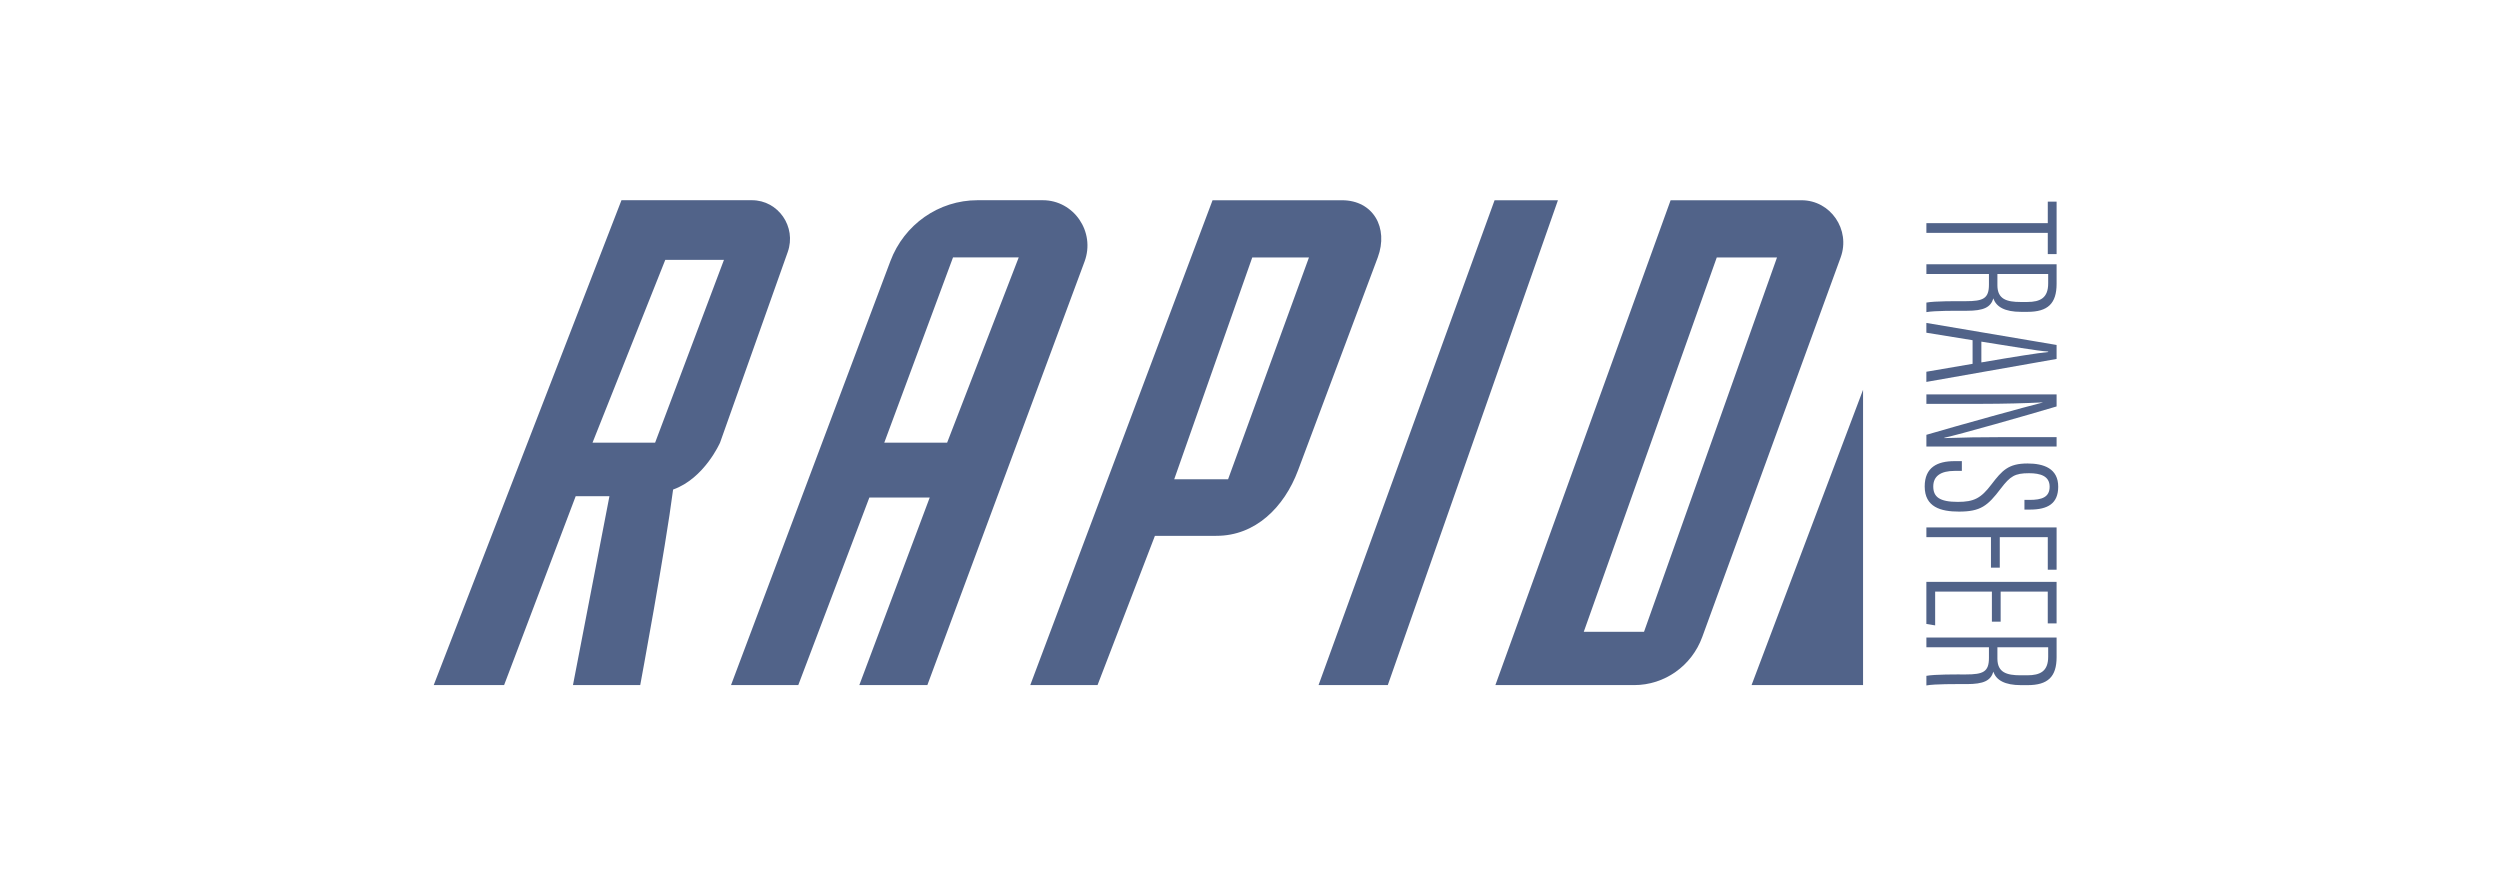
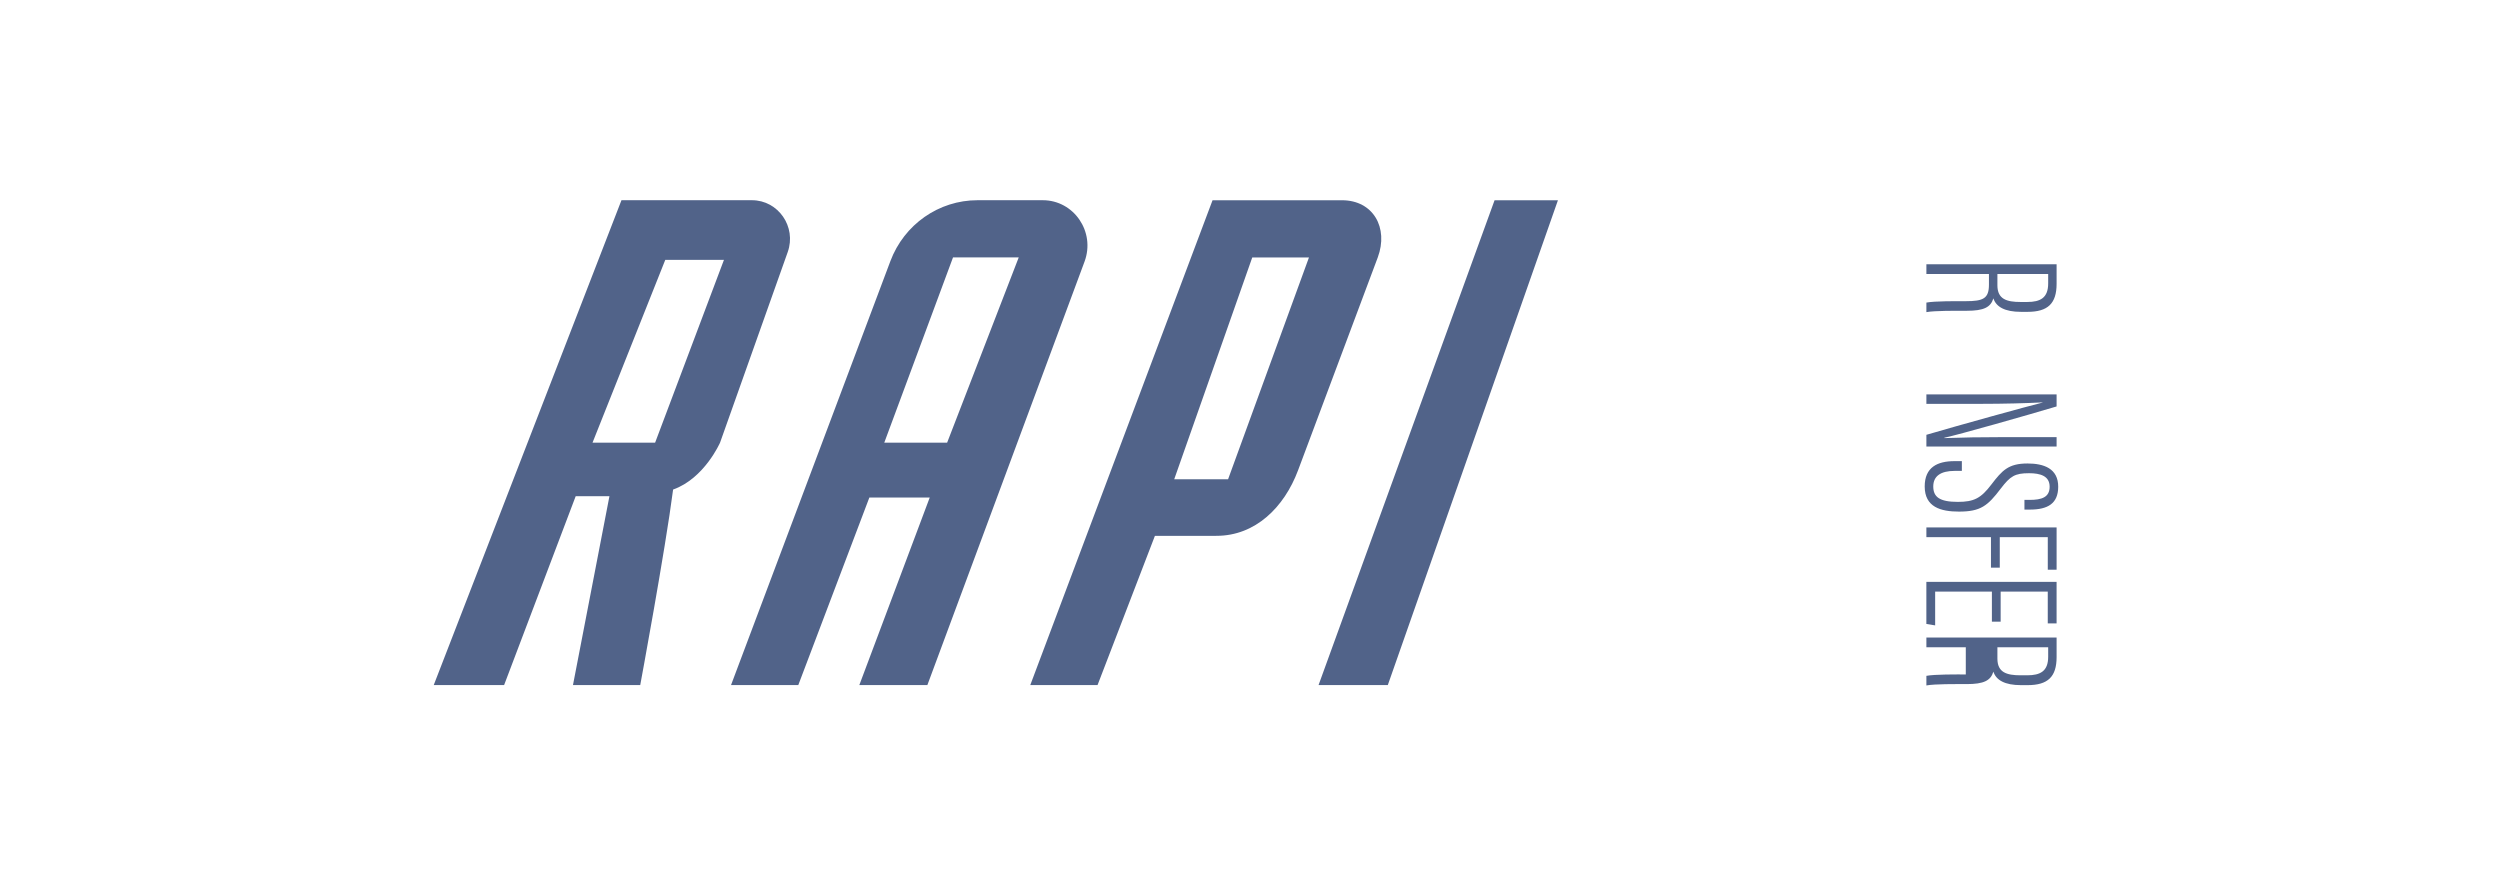
<svg xmlns="http://www.w3.org/2000/svg" width="211" height="75" viewBox="0 0 211 75" fill="none">
  <g clip-path="url(#clip0_1_9481)">
    <path d="M52.452 16.898L36.607 57.819H42.547L48.589 41.878H51.437L48.359 57.819H54.036C54.036 57.819 56.15 46.43 56.81 41.317C59.453 40.379 60.772 37.36 60.772 37.36L66.485 21.27C67.239 19.143 65.687 16.898 63.462 16.898H52.452ZM55.292 37.36H50.009L56.15 21.93H61.103L55.292 37.36Z" fill="#516389" />
    <path d="M75.149 22.038L61.699 57.819H67.376L73.375 41.989H78.47L72.527 57.819H78.27L91.536 22.077C92.465 19.572 90.642 16.898 88.01 16.898H82.5C79.237 16.898 76.313 18.942 75.149 22.038ZM74.633 37.36L80.434 21.727H85.98L79.938 37.36H74.633Z" fill="#516389" />
    <path d="M102.67 45.224C105.953 45.226 108.386 42.817 109.553 39.703L116.283 21.728C117.212 19.223 115.898 16.901 113.266 16.901H102.339L86.954 57.822H92.632L97.474 45.226H102.569L102.67 45.224ZM99.104 40.449L105.69 21.73H110.476L103.65 40.449H99.104Z" fill="#516389" />
    <path d="M126.142 16.901H131.49L117.131 57.819H111.286L126.142 16.901Z" fill="#516389" />
-     <path d="M141 16.901L126.21 57.822H137.927C140.489 57.822 142.779 56.202 143.67 53.761L155.352 21.725C156.205 19.388 154.501 16.901 152.048 16.901H141ZM138.755 53.324H133.67L144.895 21.728H149.98L138.755 53.324Z" fill="#516389" />
-     <path d="M157.242 57.821V32.898L147.833 57.819L157.242 57.821Z" fill="#516389" />
-     <path d="M172.833 18.834V17.018H173.577V21.446H172.833V19.654H162.587V18.834H172.833Z" fill="#516389" />
    <path d="M167.87 23.123H162.587V22.303H173.577V23.954C173.577 25.618 172.836 26.32 171.13 26.32H170.57C169.214 26.32 168.475 25.903 168.242 25.183C168.011 25.932 167.444 26.23 165.989 26.23C165.04 26.23 163.301 26.215 162.587 26.343V25.538C163.286 25.402 165.164 25.42 165.913 25.42C167.394 25.42 167.867 25.196 167.867 24.016V23.123H167.87ZM168.581 23.123V24.085C168.581 25.25 169.368 25.487 170.53 25.487H171.097C172.206 25.487 172.866 25.14 172.866 23.923V23.123H168.581Z" fill="#516389" />
-     <path d="M166.486 28.713L162.585 28.081V27.255L173.576 29.115V30.295L162.585 32.234V31.375L166.486 30.706V28.713ZM167.227 30.588C170.029 30.105 171.968 29.801 172.867 29.709V29.67C172.057 29.634 169.5 29.189 167.227 28.834V30.588Z" fill="#516389" />
    <path d="M162.587 33.286H173.577V34.304C171.208 35.014 165.215 36.719 164.101 36.945V36.976C165.665 36.919 167.212 36.894 168.994 36.894H173.577V37.688H162.587V36.698C165.169 35.937 171.231 34.258 172.393 33.977V33.962C171.074 34.031 169.135 34.085 167.146 34.085H162.587V33.286Z" fill="#516389" />
    <path d="M165.583 39.743H164.976C163.791 39.743 163.168 40.186 163.168 41.057C163.168 41.944 163.7 42.359 165.242 42.359C166.601 42.359 167.193 42.053 168.074 40.89C168.985 39.7 169.509 39.118 171.124 39.118C172.478 39.118 173.726 39.527 173.713 41.099C173.701 42.485 172.858 43.009 171.321 43.009H170.863V42.191H171.299C172.314 42.191 172.989 41.975 172.989 41.078C172.989 40.17 172.202 39.939 171.248 39.939C170.056 39.939 169.666 40.186 168.864 41.237C167.755 42.703 167.155 43.179 165.34 43.179C163.804 43.179 162.445 42.803 162.445 41.057C162.445 39.437 163.515 38.92 164.963 38.92H165.581V39.743H165.583Z" fill="#516389" />
    <path d="M173.577 44.518V48.084H172.833V45.336H168.781V47.91H168.037V45.336H162.587V44.515H173.577V44.518Z" fill="#516389" />
    <path d="M168.116 52.469V49.931H163.327V52.783L162.585 52.662V49.111H173.576V52.616H172.831V49.929H168.855V52.467H168.116V52.469Z" fill="#516389" />
-     <path d="M167.87 54.629H162.587V53.809H173.577V55.46C173.577 57.124 172.836 57.826 171.13 57.826H170.57C169.214 57.826 168.475 57.409 168.242 56.689C168.011 57.438 167.444 57.738 165.989 57.738C165.04 57.738 163.301 57.72 162.587 57.852V57.041C163.286 56.905 165.164 56.923 165.913 56.923C167.394 56.923 167.867 56.7 167.867 55.519V54.629H167.87ZM168.581 54.629V55.591C168.581 56.756 169.368 56.995 170.53 56.995H171.097C172.206 56.995 172.866 56.648 172.866 55.432V54.632H168.581V54.629Z" fill="#516389" />
+     <path d="M167.87 54.629H162.587V53.809H173.577V55.46C173.577 57.124 172.836 57.826 171.13 57.826H170.57C169.214 57.826 168.475 57.409 168.242 56.689C168.011 57.438 167.444 57.738 165.989 57.738C165.04 57.738 163.301 57.72 162.587 57.852V57.041C163.286 56.905 165.164 56.923 165.913 56.923V54.629H167.87ZM168.581 54.629V55.591C168.581 56.756 169.368 56.995 170.53 56.995H171.097C172.206 56.995 172.866 56.648 172.866 55.432V54.632H168.581V54.629Z" fill="#516389" />
  </g>
  <defs>
    <clipPath id="clip0_1_9481">
      <rect width="138" height="41.911" fill="white" transform="translate(36.3 16.544)" />
    </clipPath>
  </defs>
</svg>